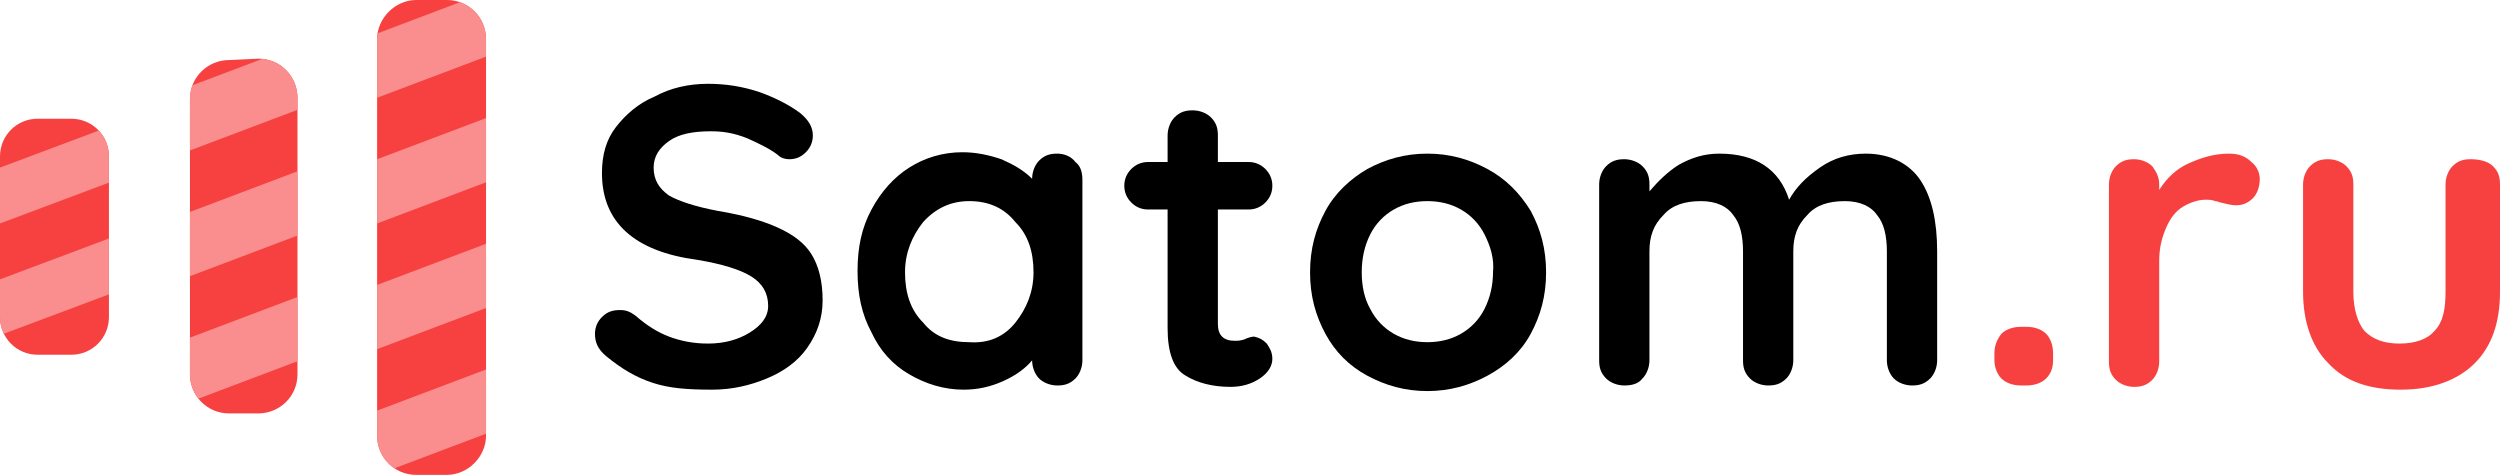
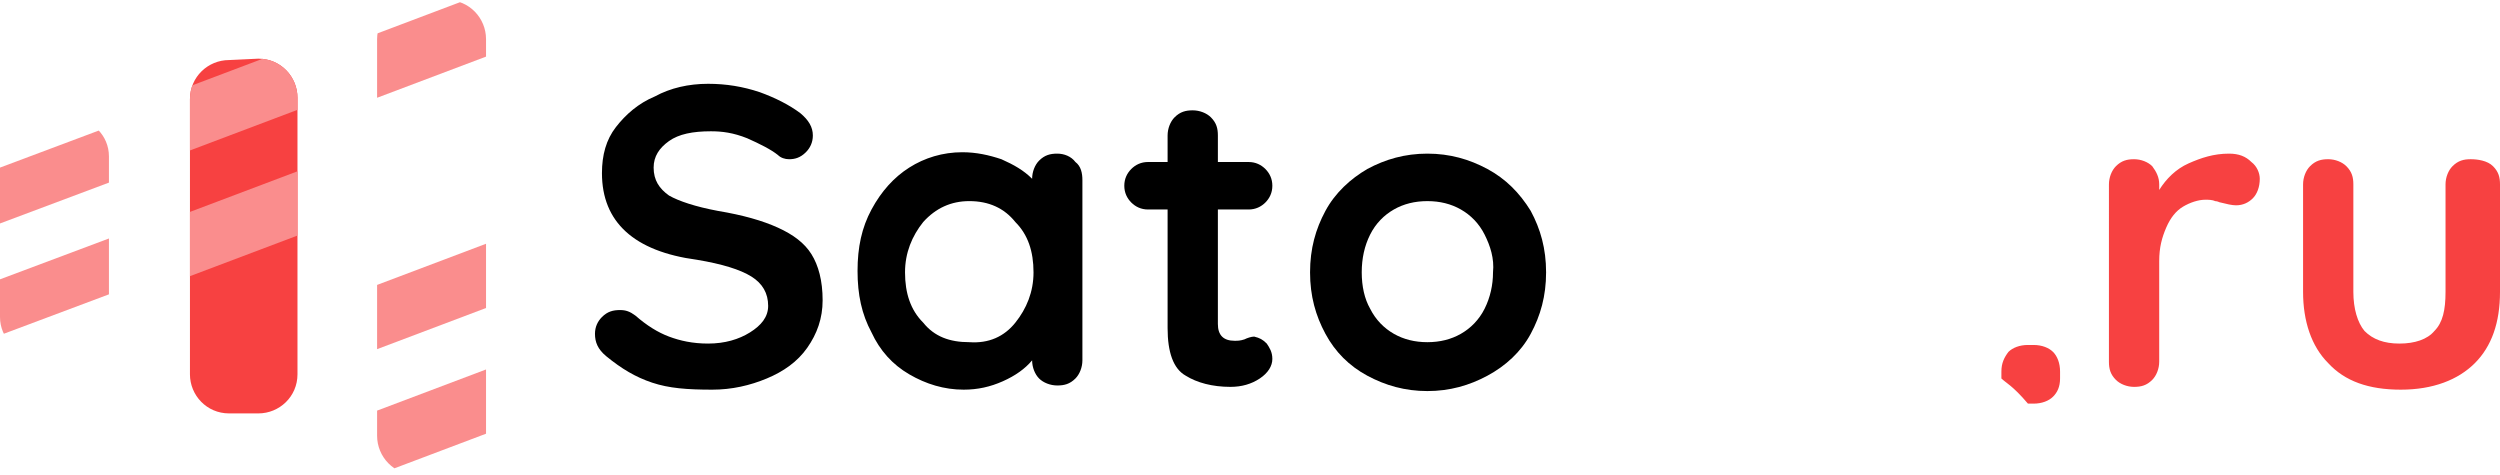
<svg xmlns="http://www.w3.org/2000/svg" xmlns:xlink="http://www.w3.org/1999/xlink" version="1.1" id="Слой_1" x="0px" y="0px" width="179px" height="34px" viewBox="0 0 179 34" style="enable-background:new 0 0 179 34;" xml:space="preserve">
  <style type="text/css">
	.st0{fill:#F74141;}
	.st1{clip-path:url(#SVGID_00000049200190381184375540000009678653866922445245_);}
	.st2{fill:#FA8D8D;}
	.st3{clip-path:url(#SVGID_00000081646876687572851120000007967224740285112480_);}
	.st4{clip-path:url(#SVGID_00000040564785058989376850000010955013537237790634_);}
</style>
  <path d="M46.7,27.4c-1.2-0.4-2.2-1-3.3-1.9c-0.6-0.5-0.8-1-0.8-1.6c0-0.5,0.2-0.9,0.5-1.2c0.4-0.4,0.8-0.5,1.3-0.5  c0.4,0,0.7,0.1,1.1,0.4c0.8,0.7,1.6,1.2,2.4,1.5c0.8,0.3,1.7,0.5,2.8,0.5c1.2,0,2.2-0.3,3-0.8s1.3-1.1,1.3-1.9  c0-0.9-0.4-1.6-1.2-2.1s-2.1-0.9-3.9-1.2c-4.5-0.6-6.8-2.7-6.8-6.2c0-1.3,0.3-2.4,1-3.3s1.6-1.7,2.8-2.2C48,6.3,49.3,6,50.7,6  c1.3,0,2.5,0.2,3.7,0.6c1.1,0.4,2.1,0.9,2.9,1.5c0.6,0.5,0.9,1,0.9,1.6c0,0.5-0.2,0.9-0.5,1.2c-0.4,0.4-0.8,0.5-1.2,0.5  c-0.3,0-0.6-0.1-0.8-0.3c-0.5-0.4-1.3-0.8-2.2-1.2c-1-0.4-1.8-0.5-2.6-0.5c-1.3,0-2.3,0.2-3,0.7s-1.1,1.1-1.1,1.9  c0,0.9,0.4,1.5,1.1,2c0.7,0.4,1.9,0.8,3.5,1.1c1.8,0.3,3.2,0.7,4.3,1.2c1.1,0.5,1.9,1.1,2.4,1.9s0.8,1.9,0.8,3.3  c0,1.3-0.4,2.4-1.1,3.4c-0.7,1-1.7,1.7-2.9,2.2s-2.5,0.8-3.9,0.8C49.2,27.9,47.9,27.8,46.7,27.4z" />
  <path d="M77,11.6c0.4,0.3,0.5,0.8,0.5,1.3v12.9c0,0.5-0.2,1-0.5,1.3c-0.4,0.4-0.8,0.5-1.3,0.5s-1-0.2-1.3-0.5s-0.5-0.8-0.5-1.3  c-0.5,0.6-1.2,1.1-2.1,1.5S70,27.9,69,27.9c-1.4,0-2.7-0.4-3.9-1.1c-1.2-0.7-2.1-1.7-2.7-3c-0.7-1.3-1-2.7-1-4.4s0.3-3.1,1-4.4  s1.6-2.3,2.7-3c1.1-0.7,2.4-1.1,3.8-1.1c1,0,1.9,0.2,2.8,0.5c0.9,0.4,1.6,0.8,2.2,1.4l0,0c0-0.5,0.2-1,0.5-1.3  c0.4-0.4,0.8-0.5,1.3-0.5C76.2,11,76.7,11.2,77,11.6z M72.7,23.1c0.8-1,1.3-2.2,1.3-3.6c0-1.5-0.4-2.7-1.3-3.6  c-0.8-1-1.9-1.5-3.3-1.5c-1.3,0-2.4,0.5-3.3,1.5c-0.8,1-1.3,2.2-1.3,3.6c0,1.5,0.4,2.7,1.3,3.6c0.8,1,1.9,1.4,3.3,1.4  C70.8,24.6,71.9,24.1,72.7,23.1z" />
  <path d="M90.7,24.6c0.2,0.3,0.4,0.6,0.4,1.1s-0.3,1-0.9,1.4s-1.3,0.6-2.1,0.6c-1.3,0-2.4-0.3-3.2-0.8c-0.9-0.5-1.3-1.7-1.3-3.4V15  h-1.4c-0.5,0-0.9-0.2-1.2-0.5c-0.3-0.3-0.5-0.7-0.5-1.2s0.2-0.9,0.5-1.2s0.7-0.5,1.2-0.5h1.4V9.7c0-0.5,0.2-1,0.5-1.3  c0.4-0.4,0.8-0.5,1.3-0.5s1,0.2,1.3,0.5c0.4,0.4,0.5,0.8,0.5,1.3v1.9h2.2c0.5,0,0.9,0.2,1.2,0.5c0.3,0.3,0.5,0.7,0.5,1.2  s-0.2,0.9-0.5,1.2S89.9,15,89.4,15h-2.2v8.2c0,0.4,0.1,0.7,0.3,0.9c0.2,0.2,0.5,0.3,0.9,0.3c0.2,0,0.4,0,0.7-0.1  c0.2-0.1,0.5-0.2,0.7-0.2C90.2,24.2,90.4,24.3,90.7,24.6z" />
  <path d="M109.6,23.9c-0.7,1.3-1.8,2.3-3.1,3c-1.3,0.7-2.7,1.1-4.3,1.1c-1.6,0-3-0.4-4.3-1.1s-2.3-1.7-3-3s-1.1-2.7-1.1-4.4  s0.4-3.1,1.1-4.4s1.8-2.3,3-3c1.3-0.7,2.7-1.1,4.3-1.1c1.6,0,3,0.4,4.3,1.1c1.3,0.7,2.3,1.7,3.1,3c0.7,1.3,1.1,2.7,1.1,4.4  S110.3,22.6,109.6,23.9z M106.3,16.8c-0.4-0.8-1-1.4-1.7-1.8c-0.7-0.4-1.5-0.6-2.4-0.6s-1.7,0.2-2.4,0.6c-0.7,0.4-1.3,1-1.7,1.8  c-0.4,0.8-0.6,1.7-0.6,2.7s0.2,1.9,0.6,2.6c0.4,0.8,1,1.4,1.7,1.8s1.5,0.6,2.4,0.6s1.7-0.2,2.4-0.6c0.7-0.4,1.3-1,1.7-1.8  c0.4-0.8,0.6-1.7,0.6-2.6C107,18.5,106.7,17.6,106.3,16.8z" />
-   <path d="M137.5,12.9c0.8,1.2,1.2,2.9,1.2,5.1v7.8c0,0.5-0.2,1-0.5,1.3c-0.4,0.4-0.8,0.5-1.3,0.5s-1-0.2-1.3-0.5s-0.5-0.8-0.5-1.3V18  c0-1.1-0.2-2-0.7-2.6c-0.4-0.6-1.2-1-2.3-1c-1.2,0-2.1,0.3-2.7,1c-0.7,0.7-1,1.5-1,2.6v7.8c0,0.5-0.2,1-0.5,1.3  c-0.4,0.4-0.8,0.5-1.3,0.5s-1-0.2-1.3-0.5c-0.4-0.4-0.5-0.8-0.5-1.3V18c0-1.1-0.2-2-0.7-2.6c-0.4-0.6-1.2-1-2.3-1  c-1.2,0-2.1,0.3-2.7,1c-0.7,0.7-1,1.5-1,2.6v7.8c0,0.5-0.2,1-0.5,1.3c-0.3,0.4-0.8,0.5-1.3,0.5s-1-0.2-1.3-0.5  c-0.4-0.4-0.5-0.8-0.5-1.3V13.2c0-0.5,0.2-1,0.5-1.3c0.4-0.4,0.8-0.5,1.3-0.5s1,0.2,1.3,0.5c0.4,0.4,0.5,0.8,0.5,1.3v0.5  c0.6-0.7,1.3-1.4,2.1-1.9c0.9-0.5,1.8-0.8,2.9-0.8c2.6,0,4.3,1.1,5,3.3c0.5-0.9,1.2-1.6,2.2-2.3s2.1-1,3.3-1  C135.3,11,136.7,11.7,137.5,12.9z" />
-   <path class="st0" d="M143.3,27.1c-0.3-0.3-0.5-0.8-0.5-1.3v-0.5c0-0.6,0.2-1,0.5-1.4c0.3-0.3,0.8-0.5,1.4-0.5h0.4  c0.6,0,1.1,0.2,1.4,0.5c0.3,0.3,0.5,0.8,0.5,1.4v0.5c0,0.6-0.2,1-0.5,1.3s-0.8,0.5-1.4,0.5h-0.4C144.1,27.6,143.6,27.4,143.3,27.1z" />
+   <path class="st0" d="M143.3,27.1v-0.5c0-0.6,0.2-1,0.5-1.4c0.3-0.3,0.8-0.5,1.4-0.5h0.4  c0.6,0,1.1,0.2,1.4,0.5c0.3,0.3,0.5,0.8,0.5,1.4v0.5c0,0.6-0.2,1-0.5,1.3s-0.8,0.5-1.4,0.5h-0.4C144.1,27.6,143.6,27.4,143.3,27.1z" />
  <path class="st0" d="M161.2,11.6c0.4,0.3,0.6,0.8,0.6,1.2c0,0.6-0.2,1.1-0.5,1.4c-0.3,0.3-0.7,0.5-1.2,0.5c-0.3,0-0.7-0.1-1.1-0.2  c-0.1,0-0.2-0.1-0.4-0.1c-0.2-0.1-0.5-0.1-0.7-0.1c-0.5,0-1.1,0.2-1.6,0.5s-0.9,0.8-1.2,1.5c-0.3,0.7-0.5,1.4-0.5,2.4v7.2  c0,0.5-0.2,1-0.5,1.3c-0.4,0.4-0.8,0.5-1.3,0.5s-1-0.2-1.3-0.5c-0.4-0.4-0.5-0.8-0.5-1.3V13.2c0-0.5,0.2-1,0.5-1.3  c0.4-0.4,0.8-0.5,1.3-0.5s1,0.2,1.3,0.5c0.3,0.4,0.5,0.8,0.5,1.3v0.4c0.5-0.8,1.2-1.5,2.1-1.9c0.9-0.4,1.8-0.7,2.9-0.7  C160.3,11,160.8,11.2,161.2,11.6z" />
  <path class="st0" d="M178.5,11.9c0.4,0.4,0.5,0.8,0.5,1.3v7.7c0,2.2-0.6,3.9-1.8,5.1s-3,1.9-5.3,1.9s-4-0.6-5.2-1.9  c-1.2-1.2-1.8-3-1.8-5.1v-7.7c0-0.5,0.2-1,0.5-1.3c0.4-0.4,0.8-0.5,1.3-0.5s1,0.2,1.3,0.5c0.4,0.4,0.5,0.8,0.5,1.3v7.7  c0,1.2,0.3,2.2,0.8,2.8c0.6,0.6,1.4,0.9,2.5,0.9s2-0.3,2.5-0.9c0.6-0.6,0.8-1.5,0.8-2.8v-7.7c0-0.5,0.2-1,0.5-1.3  c0.4-0.4,0.8-0.5,1.3-0.5S178.1,11.5,178.5,11.9z" />
  <g>
-     <path class="st0" d="M32,0c1.6,0,2.8,1.3,2.8,2.8v28.4c0,1.5-1.3,2.8-2.8,2.8h-2.2c-1.6,0-2.8-1.3-2.8-2.8V2.8   C27,1.3,28.3,0,29.8,0H32z" />
    <path class="st0" d="M18.5,4.2c1.6,0,2.8,1.3,2.8,2.8v19.8c0,1.6-1.3,2.8-2.8,2.8h-2.1c-1.6,0-2.8-1.3-2.8-2.8V7.1   c0-1.6,1.3-2.8,2.8-2.8L18.5,4.2z" />
-     <path class="st0" d="M5.1,8.5c1.5,0,2.7,1.2,2.7,2.7v11.5c0,1.5-1.2,2.7-2.7,2.7H2.7c-1.5,0-2.7-1.2-2.7-2.7V11.2   c0-1.5,1.2-2.7,2.7-2.7H5.1z" />
    <g>
      <g>
        <defs>
          <path id="SVGID_1_" d="M5.1,8.5c1.5,0,2.7,1.2,2.7,2.7v11.5c0,1.5-1.2,2.7-2.7,2.7H2.7c-1.5,0-2.7-1.2-2.7-2.7V11.2      c0-1.5,1.2-2.7,2.7-2.7H5.1z" />
        </defs>
        <clipPath id="SVGID_00000180351637859376460090000015442447144687032963_">
          <use xlink:href="#SVGID_1_" style="overflow:visible;" />
        </clipPath>
        <g style="clip-path:url(#SVGID_00000180351637859376460090000015442447144687032963_);">
          <path class="st2" d="M0,12l8-3v4l-8,3V12z" />
          <path class="st2" d="M0,20l8-3v4l-8,3V20z" />
        </g>
      </g>
    </g>
    <g>
      <g>
        <defs>
          <path id="SVGID_00000018930533315545010410000002817557588310541974_" d="M18.5,4.2c1.6,0,2.8,1.3,2.8,2.8v19.8      c0,1.6-1.3,2.8-2.8,2.8h-2.1c-1.6,0-2.8-1.3-2.8-2.8V7.1c0-1.6,1.3-2.8,2.8-2.8L18.5,4.2z" />
        </defs>
        <clipPath id="SVGID_00000099628219459817295890000014933914553658471844_">
          <use xlink:href="#SVGID_00000018930533315545010410000002817557588310541974_" style="overflow:visible;" />
        </clipPath>
        <g style="clip-path:url(#SVGID_00000099628219459817295890000014933914553658471844_);">
          <path class="st2" d="M13,6.4L22,3v4.6L13,11V6.4z" />
          <path class="st2" d="M13,15.4l9-3.4v4.6L13,20V15.4z" />
-           <path class="st2" d="M13,24.4l9-3.4v4.6L13,29V24.4z" />
        </g>
      </g>
    </g>
    <g>
      <g>
        <defs>
          <path id="SVGID_00000153705510500387627550000013773154212800121991_" d="M32,0c1.6,0,2.8,1.3,2.8,2.8v28.4      c0,1.5-1.3,2.8-2.8,2.8h-2.2c-1.6,0-2.8-1.3-2.8-2.8V2.8C27,1.3,28.3,0,29.8,0H32z" />
        </defs>
        <clipPath id="SVGID_00000114761258038271100840000000546106255833023916_">
          <use xlink:href="#SVGID_00000153705510500387627550000013773154212800121991_" style="overflow:visible;" />
        </clipPath>
        <g style="clip-path:url(#SVGID_00000114761258038271100840000000546106255833023916_);">
          <path class="st2" d="M27,2.4L36-1v4.6L27,7V2.4z" />
-           <path class="st2" d="M27,11.4L36,8v4.6L27,16V11.4z" />
          <path class="st2" d="M27,20.4l9-3.4v4.6L27,25V20.4z" />
          <path class="st2" d="M27,29.4l9-3.4v4.6L27,34V29.4z" />
        </g>
      </g>
    </g>
  </g>
</svg>